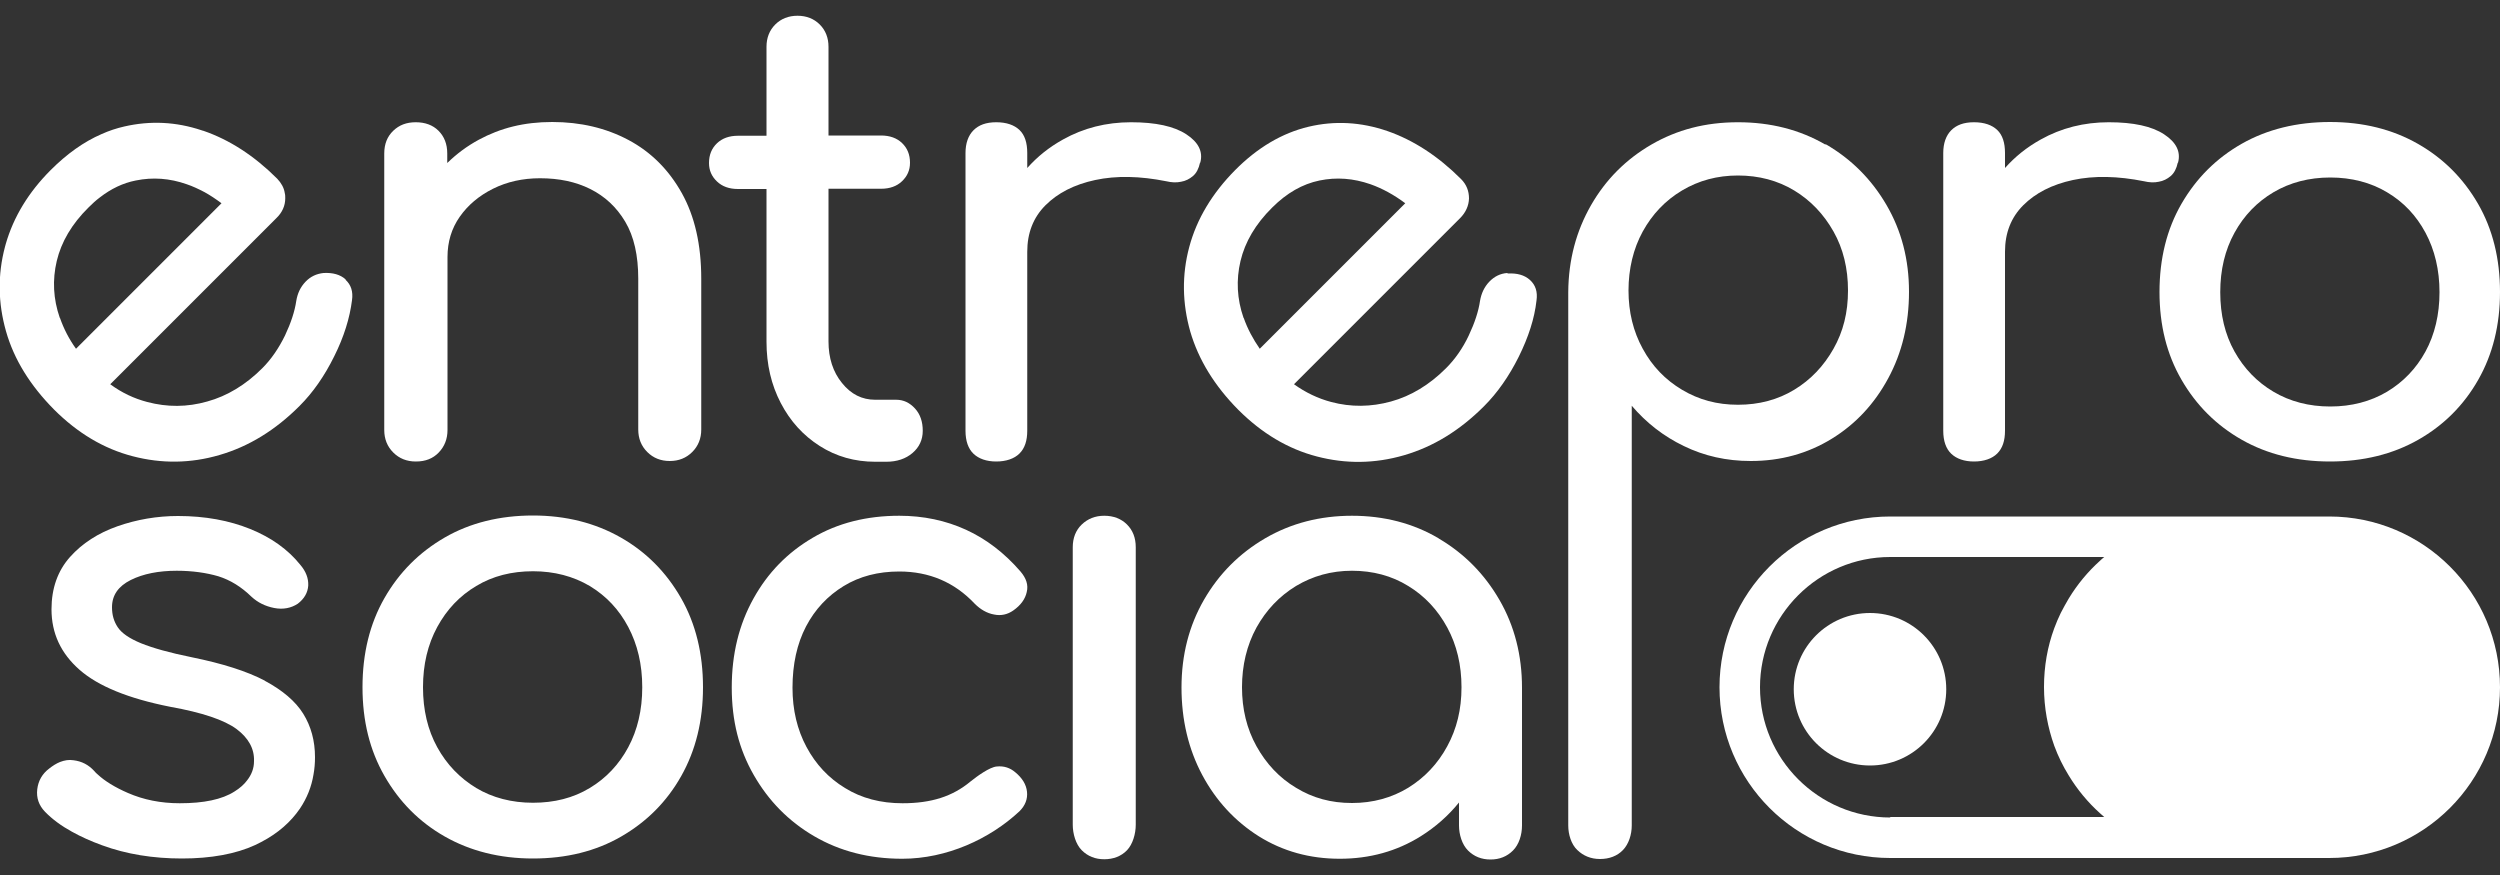
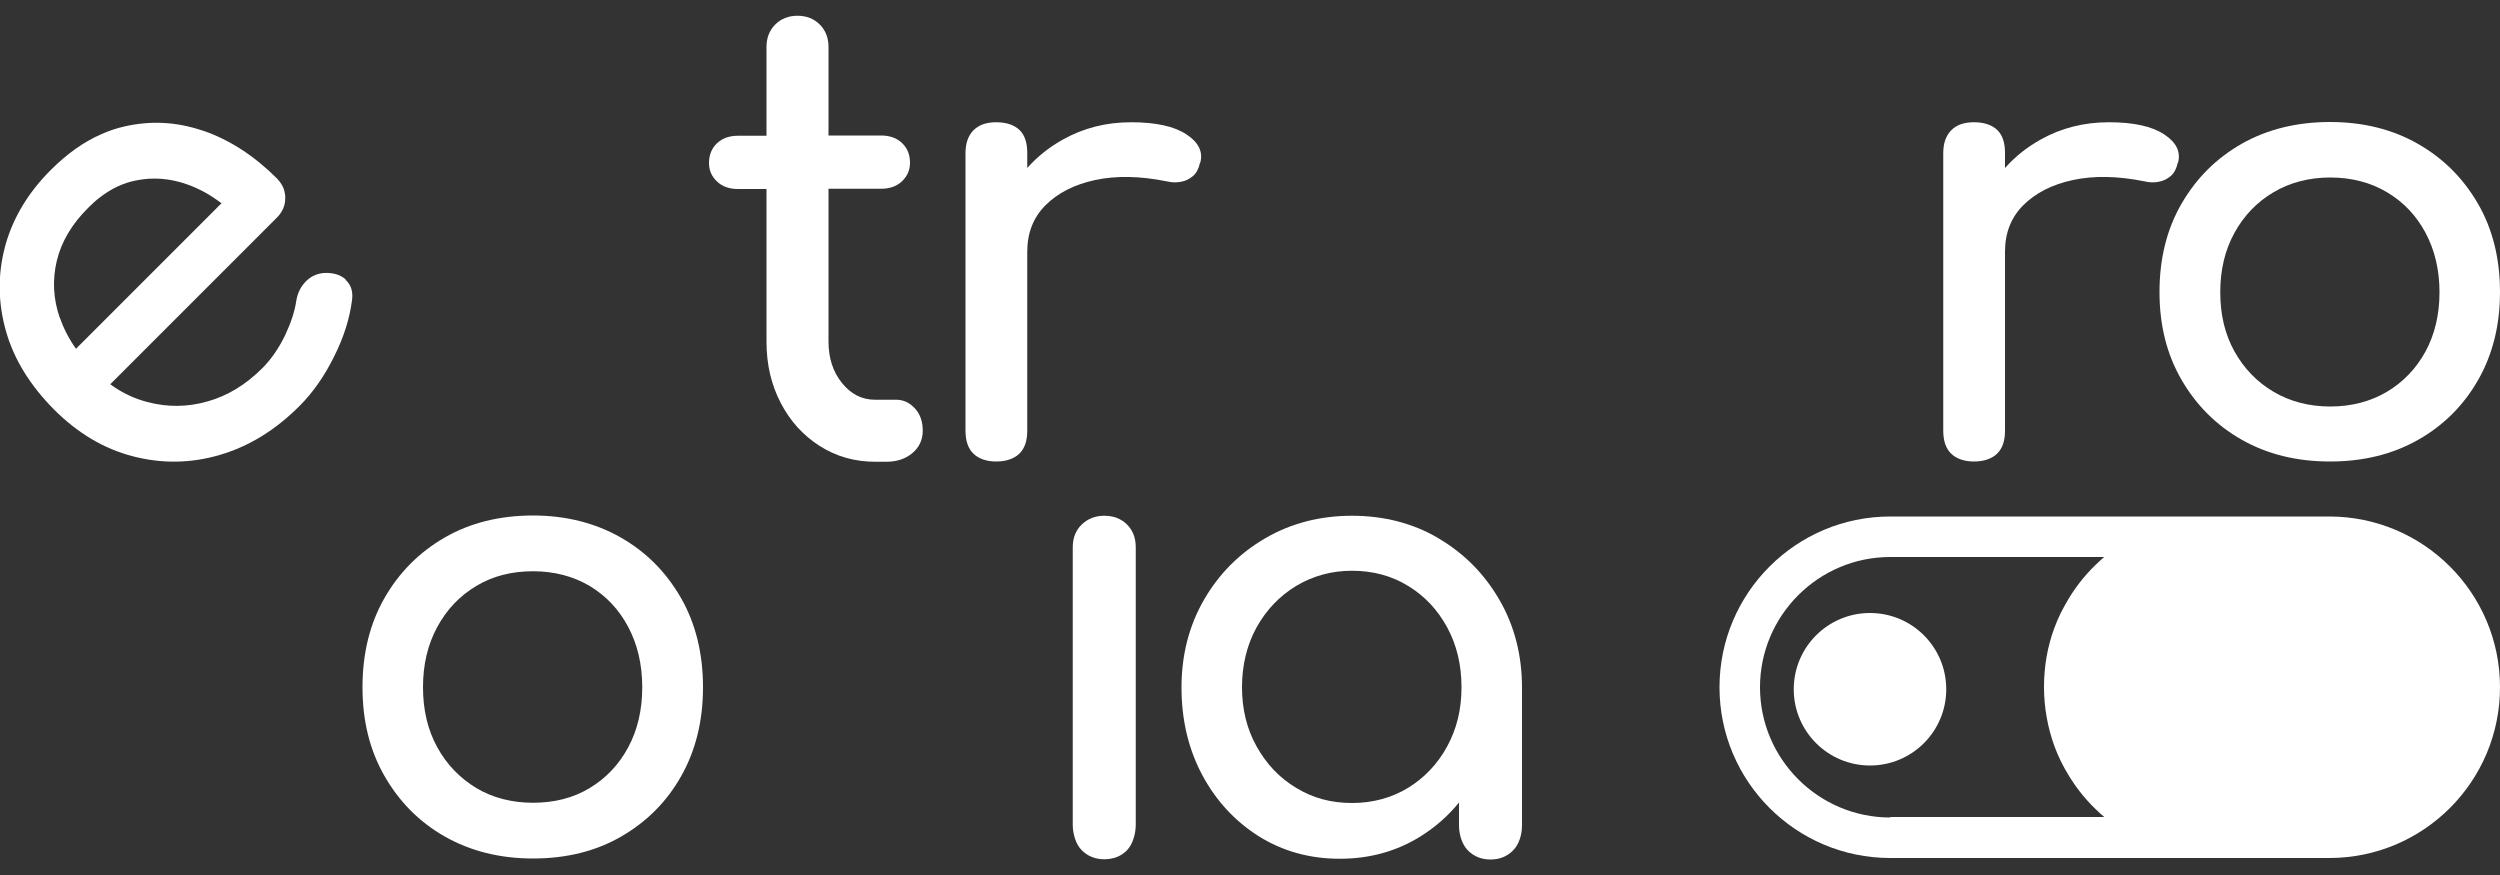
<svg xmlns="http://www.w3.org/2000/svg" viewBox="0 0 100 35" id="Calque_1">
  <rect x="0" y="0" width="100" height="35" fill="#333333" stroke="none" />
  <defs>
    <style>
      .cls-1 {
        fill: #fff;
      }
    </style>
  </defs>
  <path d="M24.83,21.5c-1.02-.58-2.19-.88-3.51-.88s-2.51.29-3.53.88c-1.02.59-1.82,1.39-2.41,2.42-.59,1.03-.88,2.22-.88,3.57s.29,2.52.88,3.55c.59,1.03,1.39,1.84,2.41,2.42s2.2.88,3.53.88,2.51-.29,3.53-.88,1.82-1.39,2.4-2.42c.58-1.03.87-2.21.87-3.55s-.29-2.54-.88-3.57c-.59-1.03-1.39-1.84-2.41-2.42ZM25.13,29.89c-.37.69-.89,1.24-1.54,1.63-.66.4-1.42.59-2.27.59s-1.62-.2-2.27-.59c-.66-.4-1.18-.94-1.56-1.63-.38-.69-.57-1.49-.57-2.4s.19-1.71.57-2.41c.38-.7.9-1.25,1.56-1.64.66-.4,1.42-.59,2.27-.59s1.61.2,2.27.59c.66.4,1.17.94,1.54,1.64.37.7.56,1.5.56,2.41s-.19,1.71-.56,2.4Z" class="cls-1" />
-   <path d="M10.6,27.23c-.72-.38-1.7-.69-2.93-.94-.89-.18-1.56-.37-2.03-.56-.46-.19-.77-.4-.93-.64-.16-.24-.23-.5-.23-.8,0-.48.25-.84.75-1.09.5-.25,1.12-.37,1.84-.37.62,0,1.18.08,1.66.22.48.15.92.42,1.33.82.25.23.55.38.91.45.36.07.68,0,.94-.17.26-.2.4-.44.42-.73.01-.29-.09-.56-.32-.83-.49-.61-1.16-1.09-2-1.43-.84-.34-1.8-.52-2.89-.52-.84,0-1.65.14-2.42.41-.77.27-1.41.68-1.9,1.23-.49.55-.74,1.25-.74,2.09,0,.96.37,1.76,1.12,2.42.75.66,1.96,1.15,3.62,1.48,1.29.23,2.17.53,2.66.89.48.36.72.79.7,1.29,0,.29-.1.54-.28.77-.12.16-.29.31-.5.44-.5.32-1.23.47-2.19.47-.76,0-1.45-.14-2.07-.41-.53-.23-.93-.48-1.21-.74-.05-.04-.1-.09-.14-.14-.23-.25-.5-.39-.83-.43-.18-.03-.36,0-.54.07-.15.06-.29.15-.43.26-.28.21-.44.49-.48.83-.04.34.06.64.31.9.29.3.66.57,1.08.8.36.2.76.38,1.2.54.98.36,2.05.53,3.2.53s2.15-.18,2.93-.54c.08-.04.16-.08.24-.12.67-.35,1.18-.8,1.55-1.34.28-.42.46-.87.54-1.36.04-.22.06-.45.06-.69,0-.66-.16-1.24-.47-1.74-.31-.5-.83-.94-1.54-1.32Z" class="cls-1" />
-   <path d="M40.61,30.89c-.21-.18-.46-.26-.74-.23-.28.02-.79.39-1.05.6-.36.3-.76.52-1.2.66-.44.14-.94.21-1.52.21-.87,0-1.64-.2-2.3-.61-.66-.4-1.17-.95-1.54-1.64-.37-.69-.56-1.48-.56-2.37,0-.94.18-1.76.54-2.45.36-.69.87-1.23,1.51-1.62.64-.39,1.38-.58,2.22-.58,1.2,0,2.21.43,3.02,1.29.23.23.49.38.77.43.28.06.54,0,.77-.16.3-.21.48-.46.54-.74.07-.28-.02-.55-.25-.82-.64-.74-1.37-1.3-2.18-1.67s-1.7-.56-2.67-.56c-1.3,0-2.46.29-3.46.88-1.01.59-1.8,1.4-2.37,2.43-.58,1.04-.87,2.22-.87,3.56s.29,2.47.88,3.5c.59,1.03,1.39,1.85,2.42,2.45,1.03.6,2.2.9,3.52.9,1.78,0,3.5-.79,4.69-1.9.23-.23.33-.49.3-.78-.03-.29-.19-.55-.47-.78Z" class="cls-1" />
  <path d="M44.17,20.63c-.36,0-.66.12-.9.35-.24.23-.36.54-.36.91v11.1c0,.36.12.78.36,1.02s.54.36.9.36.68-.12.91-.36c.23-.24.35-.66.35-1.02v-11.1c0-.38-.12-.68-.35-.91-.23-.23-.54-.35-.91-.35Z" class="cls-1" />
  <path d="M57.54,21.53c-1.02-.6-2.18-.9-3.46-.9s-2.44.3-3.47.9c-1.03.6-1.85,1.42-2.45,2.46-.6,1.04-.9,2.21-.9,3.51s.28,2.47.83,3.5c.55,1.03,1.31,1.85,2.26,2.45.96.6,2.04.9,3.24.9s2.28-.3,3.24-.9c.59-.37,1.1-.82,1.53-1.35v.92c0,.36.12.76.36,1,.24.24.54.36.9.36s.66-.12.9-.36c.24-.24.36-.63.36-1v-5.51c0-1.3-.3-2.47-.9-3.51-.6-1.04-1.41-1.86-2.43-2.46ZM56.33,31.51c-.66.4-1.41.61-2.25.61s-1.57-.2-2.24-.61c-.67-.4-1.19-.96-1.58-1.66-.39-.7-.58-1.49-.58-2.36s.19-1.68.58-2.39c.39-.7.91-1.25,1.58-1.66.67-.4,1.41-.61,2.24-.61s1.59.2,2.25.61c.66.4,1.18.96,1.56,1.66.38.7.57,1.5.57,2.39s-.19,1.66-.57,2.36c-.38.7-.9,1.25-1.56,1.66Z" class="cls-1" />
  <path d="M99.12,8.15c-.59-1.02-1.39-1.82-2.41-2.4-1.02-.58-2.19-.87-3.51-.87s-2.51.29-3.53.87-1.82,1.38-2.41,2.4c-.59,1.02-.88,2.2-.88,3.53s.29,2.49.88,3.51c.59,1.02,1.39,1.82,2.41,2.4s2.2.87,3.53.87,2.51-.29,3.53-.87,1.82-1.38,2.4-2.4c.58-1.02.87-2.19.87-3.51s-.29-2.51-.88-3.53ZM97.02,14.06c-.37.68-.89,1.22-1.54,1.61-.66.39-1.42.59-2.27.59s-1.61-.2-2.27-.59c-.66-.39-1.18-.93-1.56-1.61-.38-.68-.57-1.47-.57-2.37s.19-1.69.57-2.38c.38-.69.9-1.23,1.56-1.62.66-.39,1.42-.59,2.27-.59s1.62.2,2.27.59c.66.39,1.17.93,1.54,1.62.37.69.56,1.49.56,2.38s-.19,1.69-.56,2.37Z" class="cls-1" />
  <path d="M13.83,11.18c-.22-.2-.52-.28-.89-.26-.28.03-.52.14-.72.35-.2.21-.32.46-.37.77-.06.41-.21.87-.45,1.38-.25.51-.55.95-.91,1.31-.66.66-1.4,1.11-2.2,1.33-.81.23-1.6.23-2.4.02-.53-.14-1.02-.37-1.48-.71l6.64-6.64c.24-.23.36-.5.36-.8,0-.07,0-.14-.02-.21-.03-.21-.14-.4-.3-.57-.92-.92-1.91-1.56-2.96-1.92-.02,0-.04-.01-.07-.02-1.02-.34-2.05-.39-3.09-.15-.31.07-.61.17-.9.3-.72.31-1.4.8-2.04,1.44-.89.89-1.49,1.88-1.8,2.96-.01.04-.02.07-.03.11-.3,1.13-.28,2.25.04,3.38.32,1.13.97,2.17,1.92,3.13.94.94,1.99,1.57,3.15,1.87,1.15.3,2.31.29,3.47-.05,1.17-.34,2.23-.99,3.2-1.96.54-.54,1-1.2,1.39-1.99.39-.78.62-1.53.71-2.24.05-.35-.04-.62-.26-.82ZM2.39,12.71c-.26-.75-.3-1.51-.12-2.27.18-.76.6-1.48,1.27-2.14.15-.15.29-.28.45-.4.45-.35.93-.58,1.44-.68.68-.14,1.36-.09,2.04.15.24.08.47.19.7.31.24.13.46.28.69.45l-5.82,5.82c-.28-.39-.49-.8-.64-1.23Z" class="cls-1" />
-   <path d="M16.64,18.46c.38,0,.68-.12.91-.36.23-.24.35-.54.35-.9v-6.92c0-.6.16-1.14.49-1.61.33-.47.77-.84,1.33-1.12.56-.28,1.19-.42,1.88-.42.76,0,1.43.14,2.01.43.58.29,1.05.72,1.4,1.31.35.59.52,1.35.52,2.28v6.03c0,.36.12.66.36.9.24.24.54.36.9.36s.66-.12.9-.36c.24-.24.36-.54.36-.9v-6.03c0-1.36-.26-2.5-.78-3.43-.52-.93-1.23-1.64-2.13-2.12-.9-.48-1.92-.72-3.05-.72s-2.07.24-2.94.71c-.48.26-.89.57-1.26.93v-.38c0-.38-.12-.68-.35-.91-.23-.23-.54-.34-.91-.34s-.66.11-.9.34c-.24.23-.36.53-.36.91v11.06c0,.36.12.66.36.9.24.24.54.36.9.36Z" class="cls-1" />
  <path d="M30.66,7.56v6.11c0,.91.19,1.72.57,2.45.38.73.9,1.3,1.56,1.72.66.42,1.4.63,2.22.63h.44c.43,0,.78-.12,1.05-.35.27-.23.41-.53.41-.89s-.1-.66-.31-.89c-.21-.23-.46-.35-.75-.35h-.84c-.53,0-.97-.22-1.33-.67-.36-.44-.54-1-.54-1.66v-6.11h2.1c.35,0,.63-.1.84-.3.21-.2.32-.44.32-.74,0-.33-.11-.59-.32-.79-.21-.2-.49-.3-.84-.3h-2.1V1.87c0-.36-.12-.66-.35-.89-.23-.23-.53-.35-.89-.35s-.66.12-.89.35c-.23.23-.35.53-.35.89v3.56h-1.14c-.35,0-.63.1-.84.3-.21.2-.32.46-.32.79,0,.3.11.54.32.74.21.2.49.3.84.3h1.14Z" class="cls-1" />
-   <path d="M60.29,10.92c-.28.02-.52.14-.72.35s-.32.47-.37.77c-.06.41-.21.87-.45,1.38-.24.51-.55.95-.91,1.31-.66.66-1.4,1.11-2.2,1.33-.8.22-1.6.23-2.39.02-.53-.14-1.03-.38-1.49-.71l6.64-6.64c.23-.23.35-.5.36-.79,0-.3-.1-.56-.32-.78-.92-.92-1.91-1.56-2.95-1.92-1.05-.36-2.1-.42-3.15-.17-1.05.25-2.04.83-2.94,1.74s-1.53,1.94-1.83,3.07c-.3,1.12-.28,2.25.04,3.38.33,1.13.97,2.17,1.92,3.13.94.94,1.99,1.57,3.15,1.87,1.15.3,2.31.29,3.48-.05,1.17-.34,2.23-.99,3.2-1.96.54-.54,1-1.2,1.39-1.98.39-.79.63-1.53.71-2.25.05-.35-.04-.62-.26-.82-.22-.2-.52-.28-.89-.26ZM49.74,12.71c-.26-.75-.3-1.51-.12-2.27.18-.76.6-1.48,1.27-2.14.58-.58,1.21-.94,1.89-1.08.68-.14,1.35-.09,2.04.15.48.17.95.43,1.39.76l-5.82,5.82c-.27-.39-.49-.8-.64-1.23Z" class="cls-1" />
-   <path d="M73.01,5.78c-1.02-.59-2.18-.89-3.49-.89s-2.44.3-3.46.89c-1.02.59-1.83,1.4-2.42,2.43-.59,1.03-.9,2.18-.91,3.47v21.34c0,.36.12.75.36.98s.54.36.91.36.69-.12.92-.36.35-.62.35-.98v-16.79c.58.68,1.27,1.22,2.08,1.61.82.4,1.71.6,2.68.6,1.2,0,2.28-.3,3.24-.89.96-.59,1.71-1.4,2.26-2.42.55-1.02.83-2.17.83-3.46s-.3-2.44-.9-3.47c-.6-1.03-1.41-1.84-2.43-2.43ZM73.34,13.95c-.39.69-.91,1.24-1.57,1.64-.66.4-1.41.6-2.25.6s-1.57-.2-2.24-.6c-.67-.4-1.19-.94-1.57-1.64-.38-.69-.57-1.47-.57-2.33s.19-1.67.57-2.36c.38-.69.9-1.24,1.57-1.64.67-.4,1.41-.6,2.24-.6s1.59.2,2.25.6c.66.4,1.18.95,1.57,1.64.39.69.58,1.48.58,2.36s-.19,1.64-.58,2.33Z" class="cls-1" />
  <path d="M87.12,6.51c.12-.44-.07-.82-.56-1.14-.49-.32-1.22-.48-2.21-.48s-1.9.23-2.72.69c-.56.31-1.03.69-1.43,1.14v-.6c0-.41-.1-.72-.31-.92-.21-.2-.52-.31-.93-.31s-.7.11-.91.32c-.21.21-.32.52-.32.91v11.11c0,.41.11.72.32.92.21.2.52.31.91.31s.72-.11.93-.32c.21-.21.31-.51.31-.91v-7.16c0-.75.24-1.37.73-1.86.49-.49,1.15-.83,1.99-1.01.84-.18,1.79-.16,2.84.05.21.05.41.06.59.02.18-.03.34-.11.48-.23.14-.12.23-.3.28-.53Z" class="cls-1" />
  <path d="M48.01,6.51c.12-.44-.07-.82-.56-1.14-.49-.32-1.22-.48-2.21-.48s-1.9.23-2.72.69c-.56.31-1.03.69-1.43,1.14v-.6c0-.41-.1-.72-.31-.92-.21-.2-.52-.31-.93-.31s-.7.11-.91.32c-.21.21-.32.52-.32.91v11.11c0,.41.11.72.32.92.21.2.52.31.91.31s.72-.11.93-.32c.21-.21.31-.51.31-.91v-7.16c0-.75.24-1.37.73-1.86.49-.49,1.15-.83,1.99-1.01.84-.18,1.79-.16,2.84.05.21.05.41.06.59.02.18-.03.34-.11.48-.23.14-.12.23-.3.28-.53Z" class="cls-1" />
  <g>
    <path d="M93.17,20.66h-17.56c-3.77,0-6.83,3.06-6.83,6.83h0c0,3.77,3.06,6.83,6.83,6.83h17.56c3.77,0,6.83-3.06,6.83-6.83h0c0-3.77-3.06-6.83-6.83-6.83ZM75.61,32.7c-2.87,0-5.21-2.34-5.21-5.21s2.34-5.21,5.21-5.21h8.56c-.06.05-.12.1-.17.15-.49.44-.91.95-1.25,1.51-.11.19-.22.38-.32.58-.1.2-.18.4-.26.61-.27.73-.41,1.52-.41,2.35h0c0,.83.15,1.62.41,2.35.08.21.16.41.26.61s.2.39.32.58c.34.56.76,1.07,1.25,1.51.06.05.11.1.17.15h-8.56Z" class="cls-1" />
    <circle r="3.05" cy="27.57" cx="74.8" class="cls-1" />
  </g>
</svg>